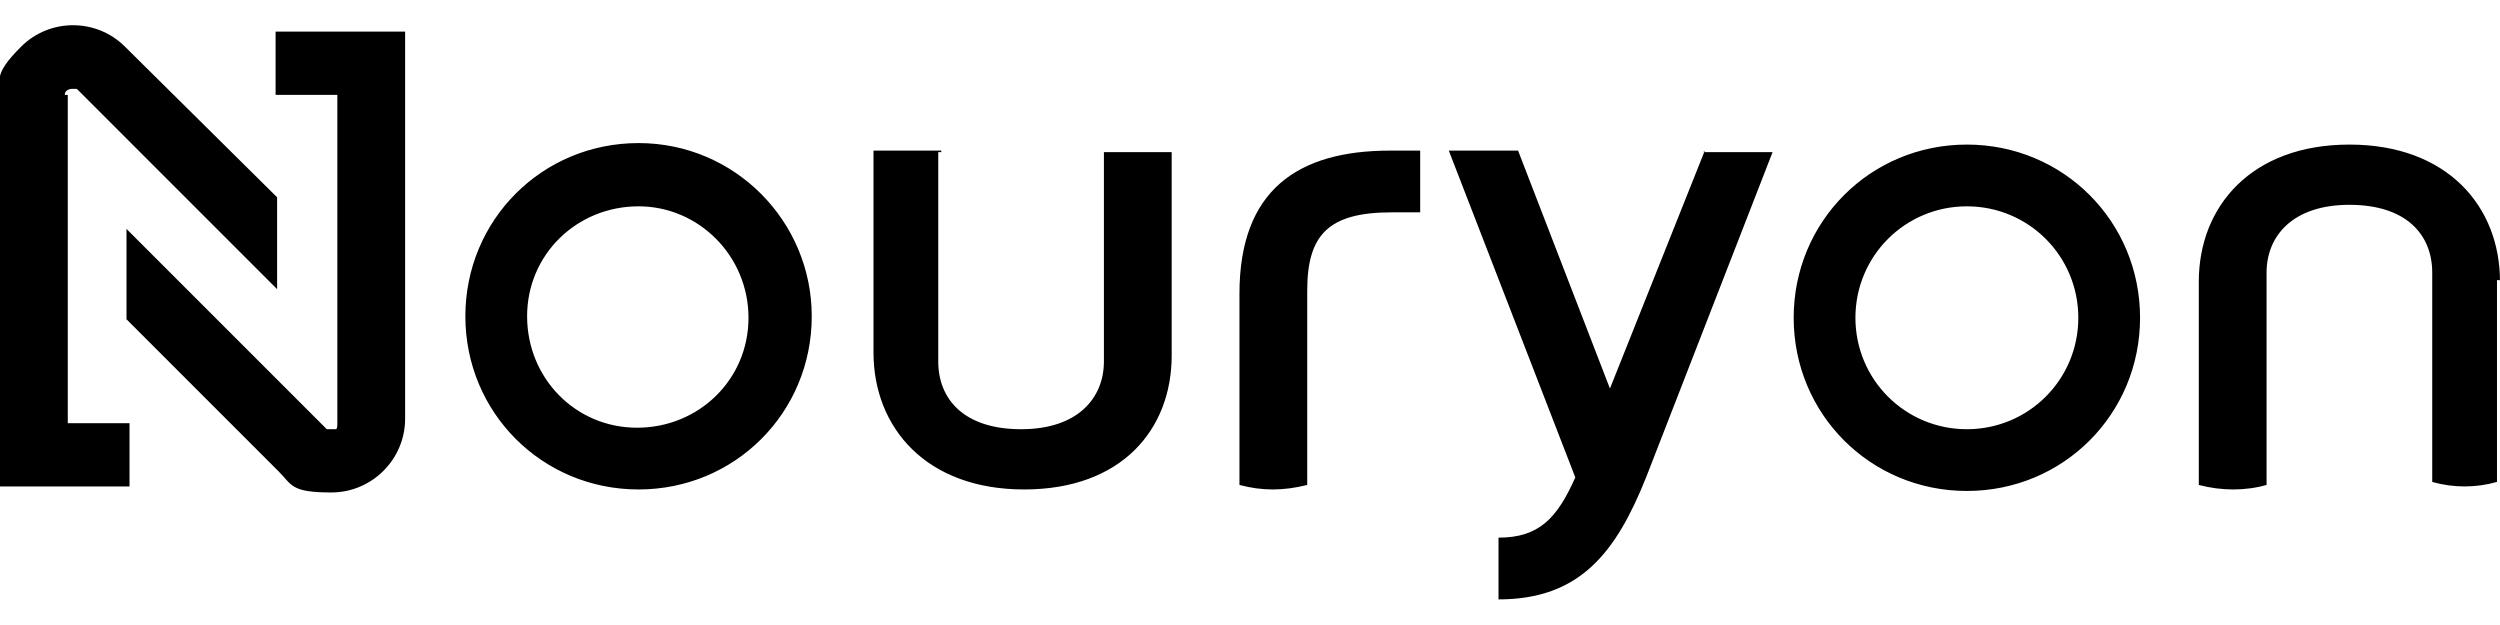
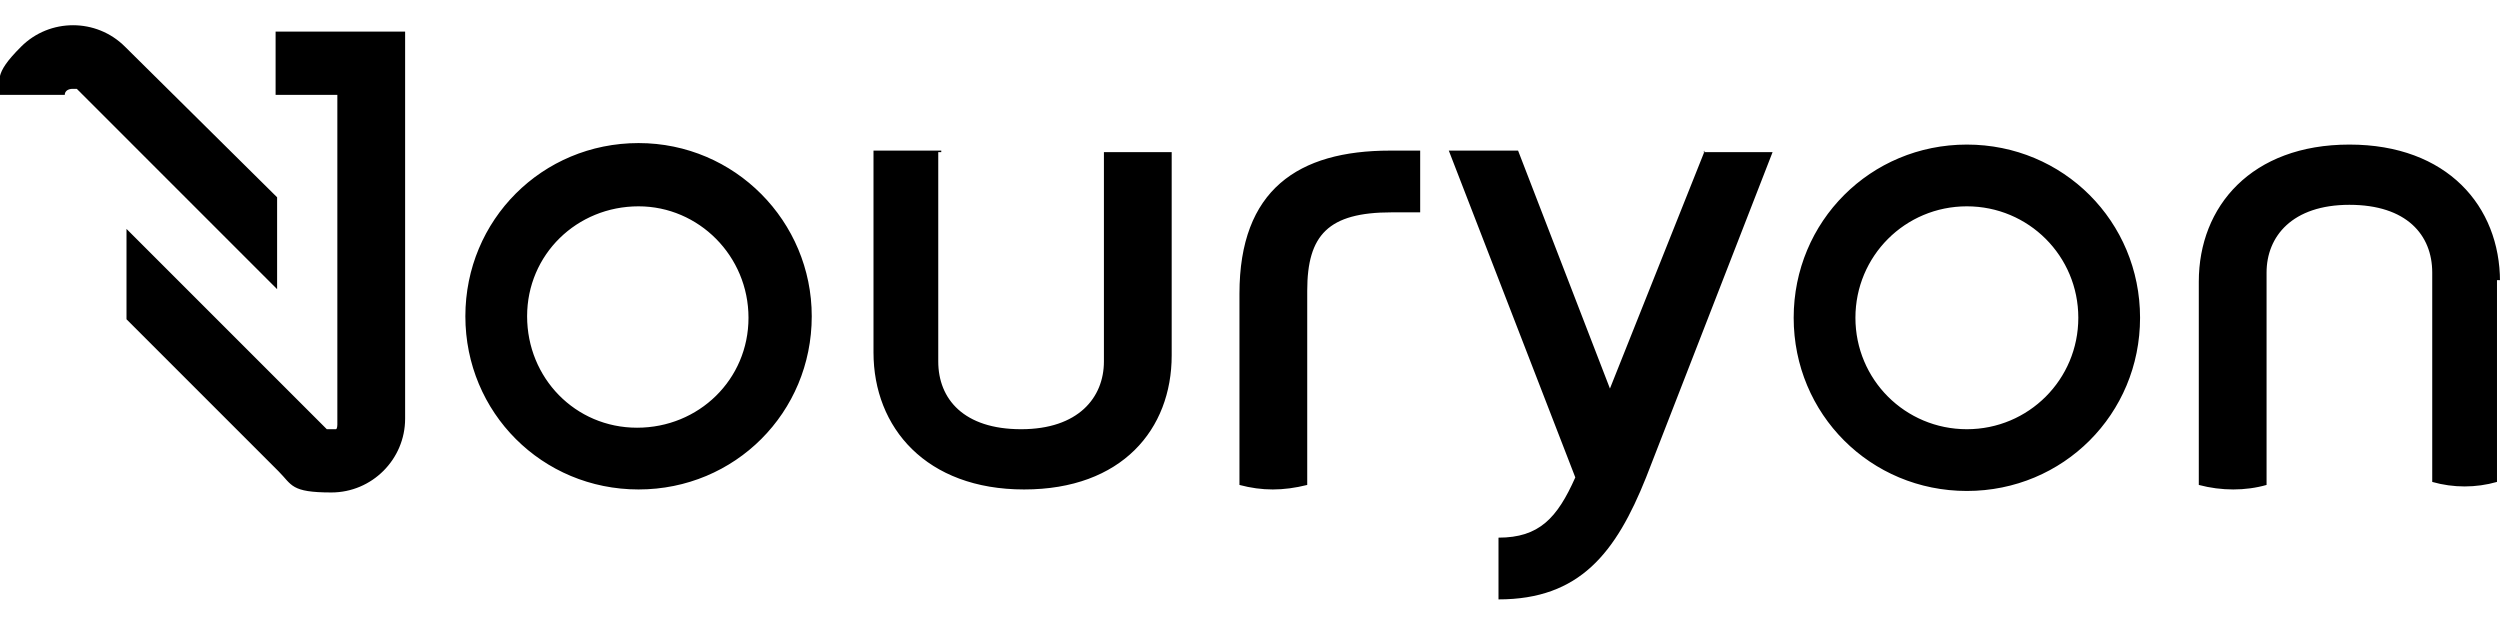
<svg xmlns="http://www.w3.org/2000/svg" id="Nouryon-logo" version="1.1" viewBox="0 -1.7 166 41.5">
-   <path d="M22.4,4.6h-4.1V.4h8.6v25.7c0,2.7-2.2,4.9-4.9,4.9s-2.6-.5-3.5-1.4l-10.1-10.1v-6l13.3,13.3h.6c.1,0,.1-.3.1-.3V4.6h-.1,0ZM4.3,4.6c0-.3.3-.4.5-.4h.3l13.3,13.3v-6.1L8.3,1.4C6.4-.5,3.3-.5,1.4,1.4S0,3.6,0,5v25.6h8.6v-4.2h-4.1V4.6h-.2ZM53.9,19.3c0,6.4-5.1,11.5-11.5,11.5s-11.5-5.1-11.5-11.5,5.1-11.5,11.5-11.5h0c6.4,0,11.5,5.2,11.5,11.5ZM42.4,12c-4.1,0-7.4,3.2-7.4,7.3s3.2,7.4,7.3,7.4,7.4-3.2,7.4-7.3h0c0-4.1-3.3-7.4-7.3-7.4h0ZM142.1,19.4c0,6.4-5.1,11.5-11.5,11.5s-11.5-5.1-11.5-11.5,5.1-11.5,11.5-11.5,11.5,5.1,11.5,11.5ZM130.6,12c-4.1,0-7.4,3.3-7.4,7.4s3.3,7.4,7.4,7.4,7.4-3.3,7.4-7.4h0c0-4.1-3.3-7.4-7.4-7.4h0ZM86.8,17.6c0-3.7,1.4-5.2,5.6-5.2h1.9v-4.1h-2c-6.1,0-10,2.6-10,9.5v12.7c1.5.4,2.9.4,4.5,0v-12.8h0ZM62.5,8.3h-4.5v13.4c0,5,3.5,9.1,10,9.1s9.8-4,9.8-8.9v-13.5h-4.5v13.9c0,2.4-1.7,4.5-5.5,4.5s-5.5-2-5.5-4.5v-13.9h.2,0ZM166,17c0-5-3.5-9.1-10-9.1s-10,4.1-10,9.1v13.5c1.5.4,3.1.4,4.5,0v-14.1c0-2.4,1.7-4.5,5.5-4.5s5.5,2,5.5,4.5v13.9c1.4.4,2.9.4,4.3,0v-13.4h.2ZM113.2,8.3l-6.3,15.8-6.1-15.8h-4.6l8.4,21.7c-1.2,2.7-2.4,4-5.1,4v4.1c5.4,0,7.8-3.1,9.8-8.1l8.4-21.6h-4.6,0Z" />
+   <path d="M22.4,4.6h-4.1V.4h8.6v25.7c0,2.7-2.2,4.9-4.9,4.9s-2.6-.5-3.5-1.4l-10.1-10.1v-6l13.3,13.3h.6c.1,0,.1-.3.1-.3V4.6h-.1,0ZM4.3,4.6c0-.3.3-.4.5-.4h.3l13.3,13.3v-6.1L8.3,1.4C6.4-.5,3.3-.5,1.4,1.4S0,3.6,0,5v25.6v-4.2h-4.1V4.6h-.2ZM53.9,19.3c0,6.4-5.1,11.5-11.5,11.5s-11.5-5.1-11.5-11.5,5.1-11.5,11.5-11.5h0c6.4,0,11.5,5.2,11.5,11.5ZM42.4,12c-4.1,0-7.4,3.2-7.4,7.3s3.2,7.4,7.3,7.4,7.4-3.2,7.4-7.3h0c0-4.1-3.3-7.4-7.3-7.4h0ZM142.1,19.4c0,6.4-5.1,11.5-11.5,11.5s-11.5-5.1-11.5-11.5,5.1-11.5,11.5-11.5,11.5,5.1,11.5,11.5ZM130.6,12c-4.1,0-7.4,3.3-7.4,7.4s3.3,7.4,7.4,7.4,7.4-3.3,7.4-7.4h0c0-4.1-3.3-7.4-7.4-7.4h0ZM86.8,17.6c0-3.7,1.4-5.2,5.6-5.2h1.9v-4.1h-2c-6.1,0-10,2.6-10,9.5v12.7c1.5.4,2.9.4,4.5,0v-12.8h0ZM62.5,8.3h-4.5v13.4c0,5,3.5,9.1,10,9.1s9.8-4,9.8-8.9v-13.5h-4.5v13.9c0,2.4-1.7,4.5-5.5,4.5s-5.5-2-5.5-4.5v-13.9h.2,0ZM166,17c0-5-3.5-9.1-10-9.1s-10,4.1-10,9.1v13.5c1.5.4,3.1.4,4.5,0v-14.1c0-2.4,1.7-4.5,5.5-4.5s5.5,2,5.5,4.5v13.9c1.4.4,2.9.4,4.3,0v-13.4h.2ZM113.2,8.3l-6.3,15.8-6.1-15.8h-4.6l8.4,21.7c-1.2,2.7-2.4,4-5.1,4v4.1c5.4,0,7.8-3.1,9.8-8.1l8.4-21.6h-4.6,0Z" />
</svg>